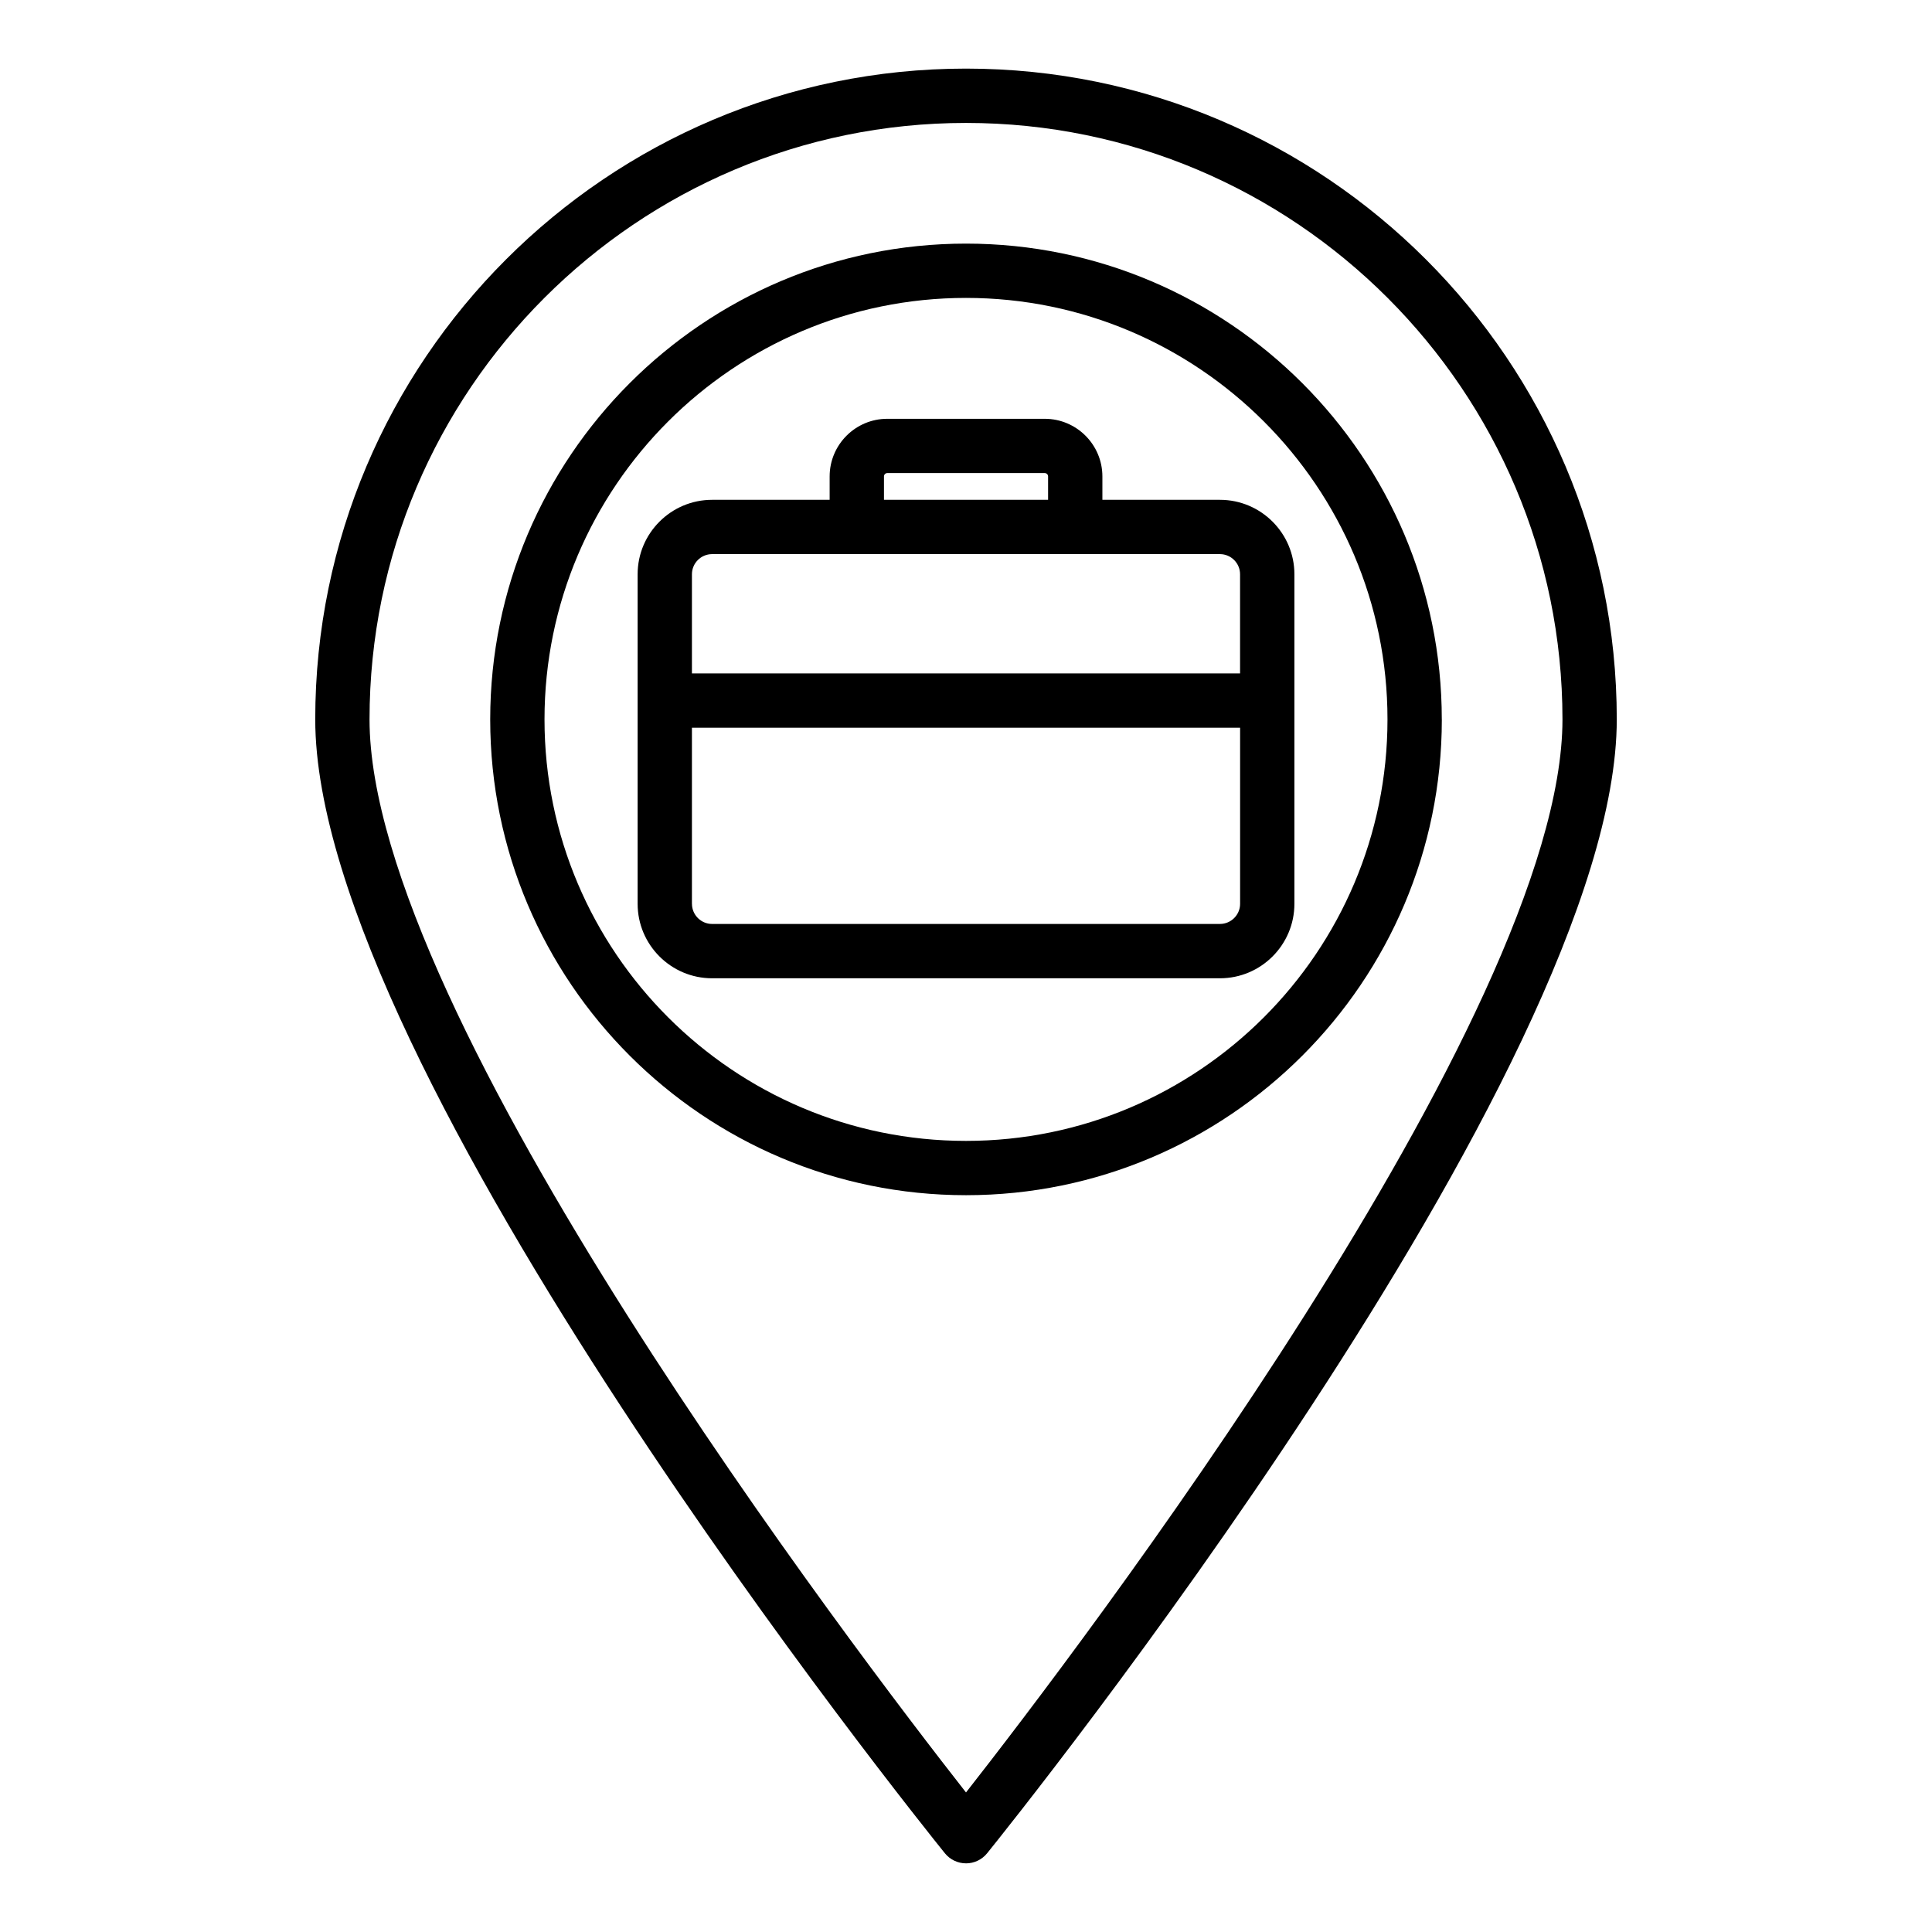
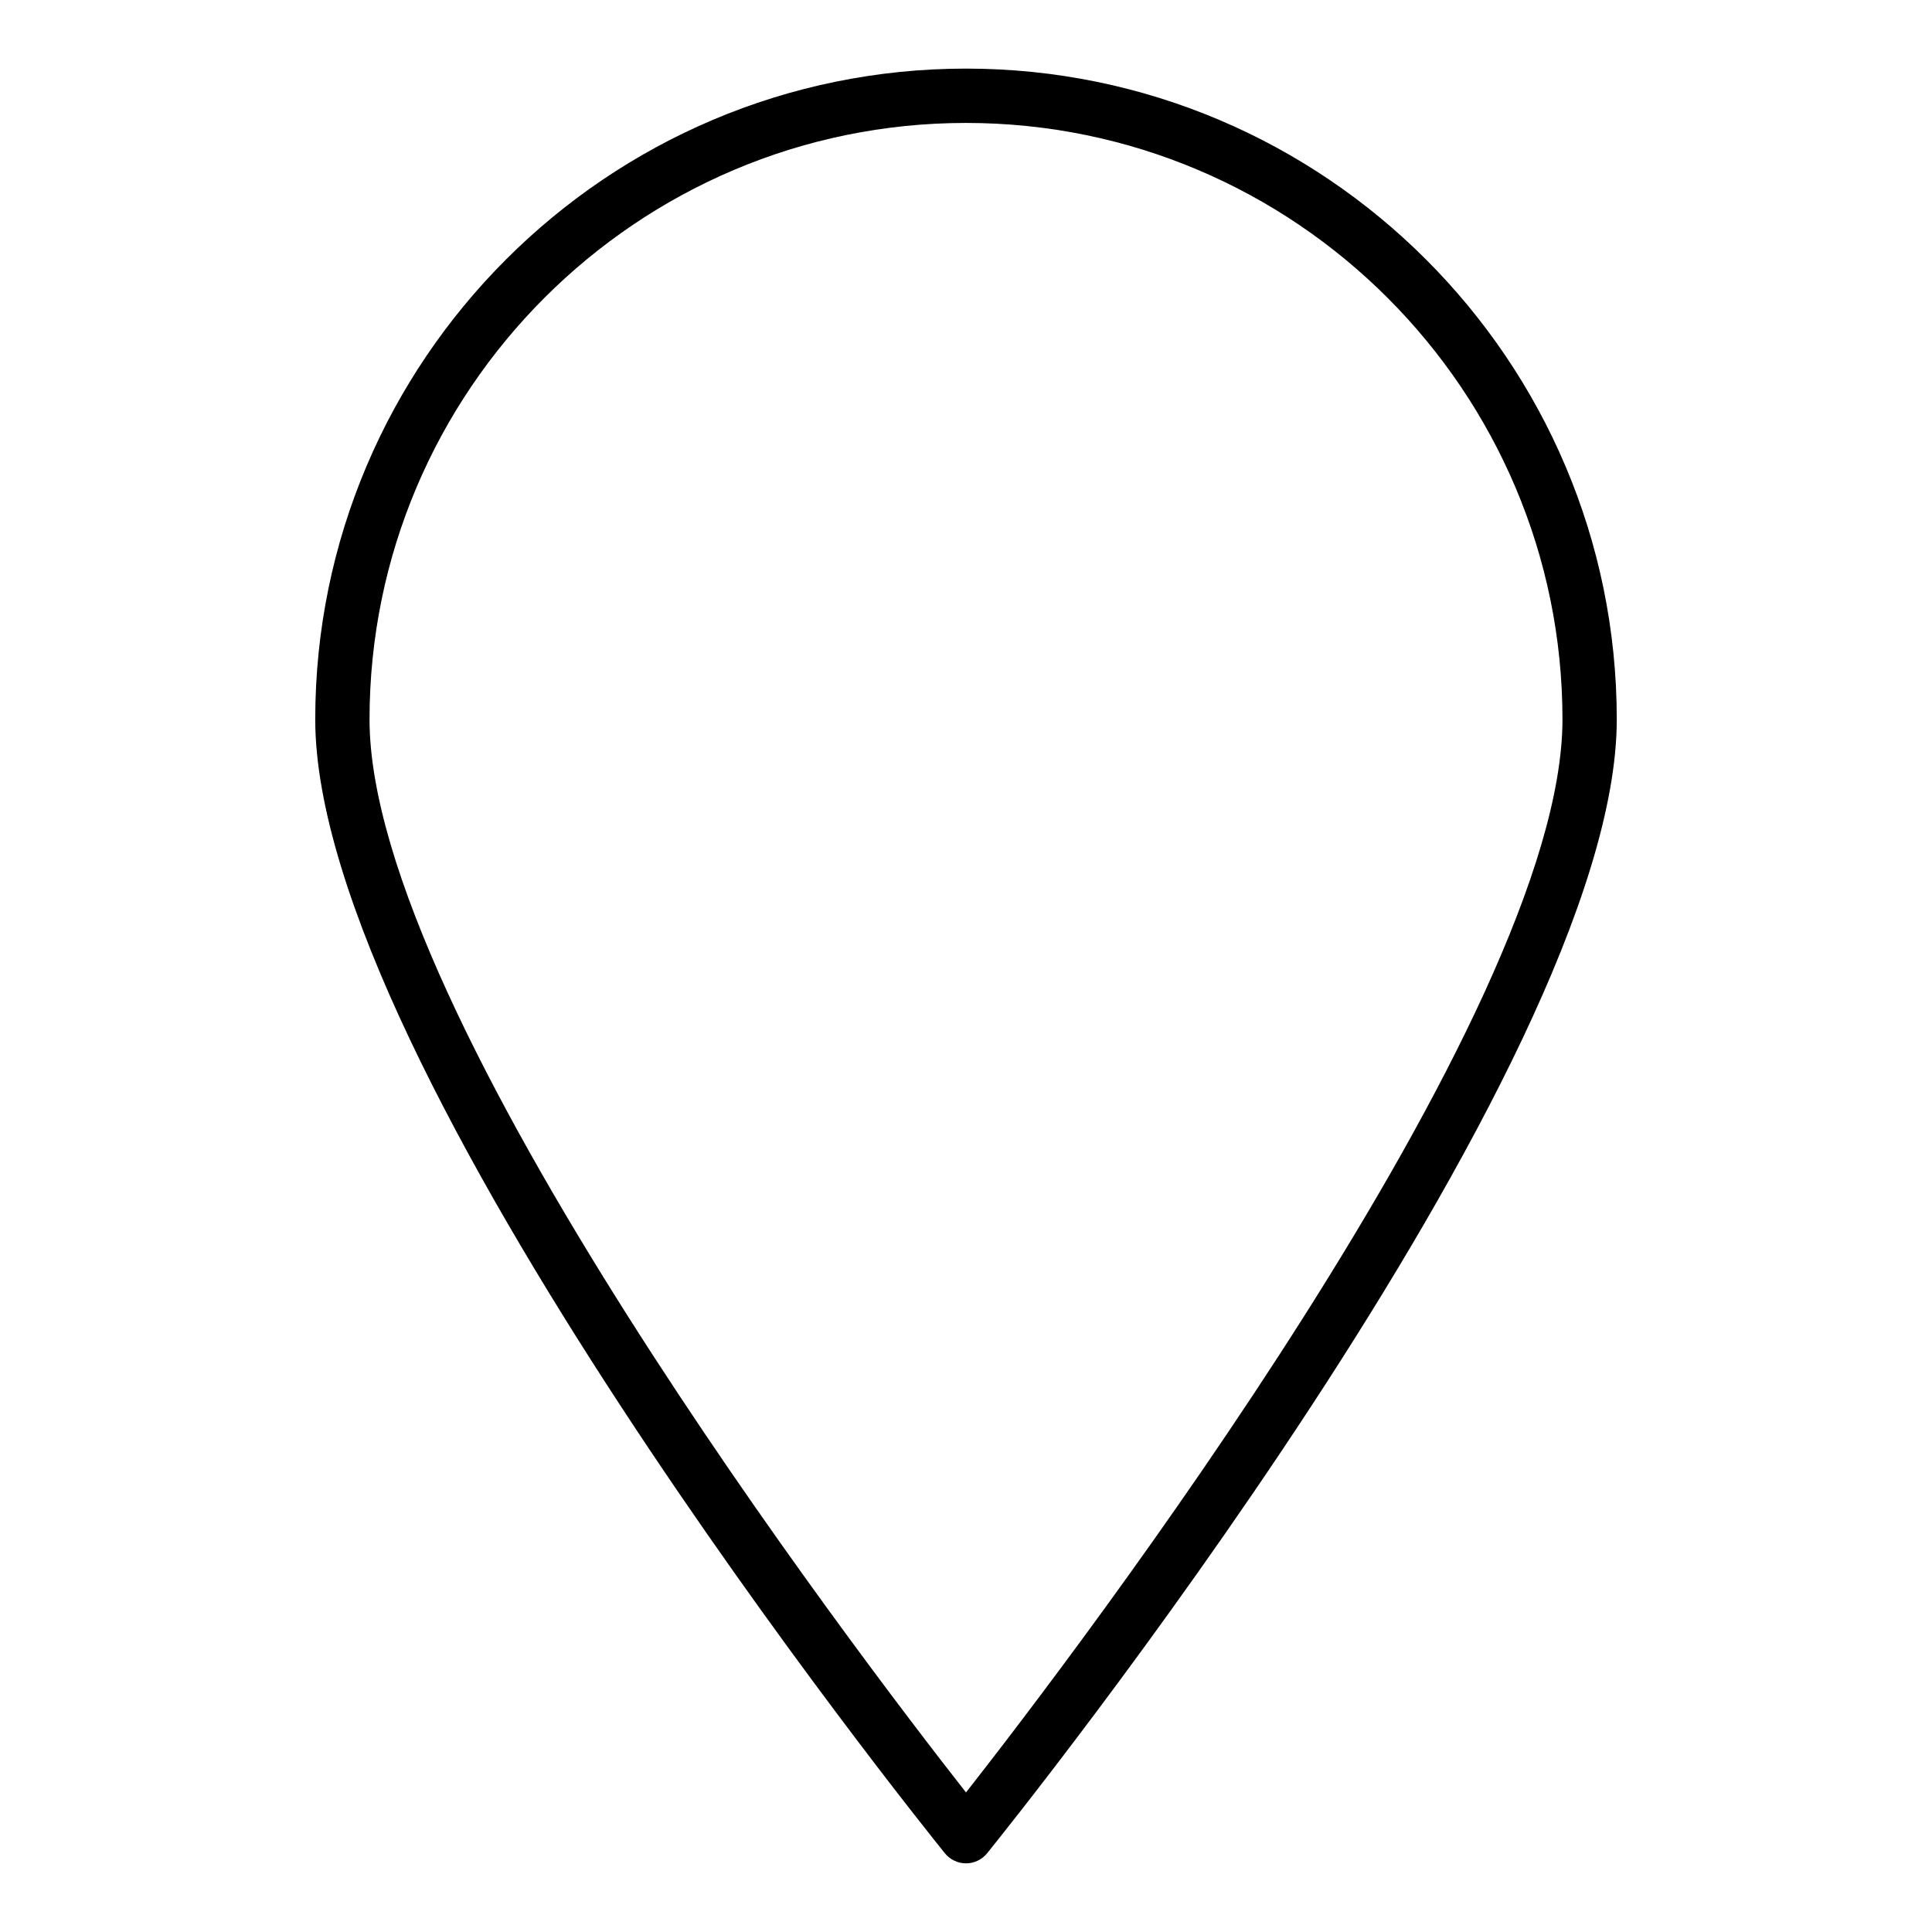
<svg xmlns="http://www.w3.org/2000/svg" fill="#000000" width="800px" height="800px" version="1.1" viewBox="144 144 512 512">
  <g>
    <path d="m400 637.81c2.172 0 4.231-0.984 5.602-2.68 6.812-8.434 166.86-207.74 166.86-300.49 0-95.094-77.367-172.46-172.46-172.46-95.098 0-172.46 77.363-172.46 172.46 0 92.75 160.05 292.05 166.86 300.49 1.367 1.691 3.43 2.676 5.602 2.676zm0-461.23c87.156 0 158.07 70.91 158.07 158.07 0 78.348-129.33 247.71-158.07 284.37-28.734-36.648-158.07-206-158.07-284.37 0-87.156 70.91-158.07 158.07-158.07z" />
-     <path d="m526.09 334.65c0-69.527-56.566-126.09-126.09-126.09s-126.09 56.566-126.09 126.09c0.004 69.523 56.57 126.09 126.1 126.09 69.523 0 126.09-56.566 126.09-126.09zm-237.79 0c0-61.59 50.105-111.7 111.7-111.7 61.59 0 111.7 50.105 111.7 111.7-0.004 61.59-50.109 111.7-111.7 111.7-61.594 0-111.7-50.105-111.7-111.7z" />
-     <path d="m487.03 383.52v-87.328c0-10.879-8.855-19.734-19.734-19.734h-31.152v-6.199c0-8.422-6.852-15.273-15.273-15.273h-41.734c-8.422 0-15.273 6.852-15.273 15.273v6.199h-31.152c-10.879 0-19.734 8.855-19.734 19.734v87.328c0 10.879 8.855 19.734 19.734 19.734h134.58c10.883 0.004 19.738-8.852 19.738-19.734zm-108.77-113.27c0-0.484 0.395-0.879 0.879-0.879h41.734c0.484 0 0.879 0.395 0.879 0.879v6.199h-43.492zm-50.891 25.938c0-2.945 2.398-5.34 5.34-5.34h134.58c2.945 0 5.34 2.398 5.34 5.34v26.281l-145.26-0.004zm0 87.328v-46.656h145.27v46.656c0 2.945-2.398 5.34-5.34 5.34l-134.58 0.004c-2.945 0-5.344-2.398-5.344-5.344z" />
  </g>
</svg>